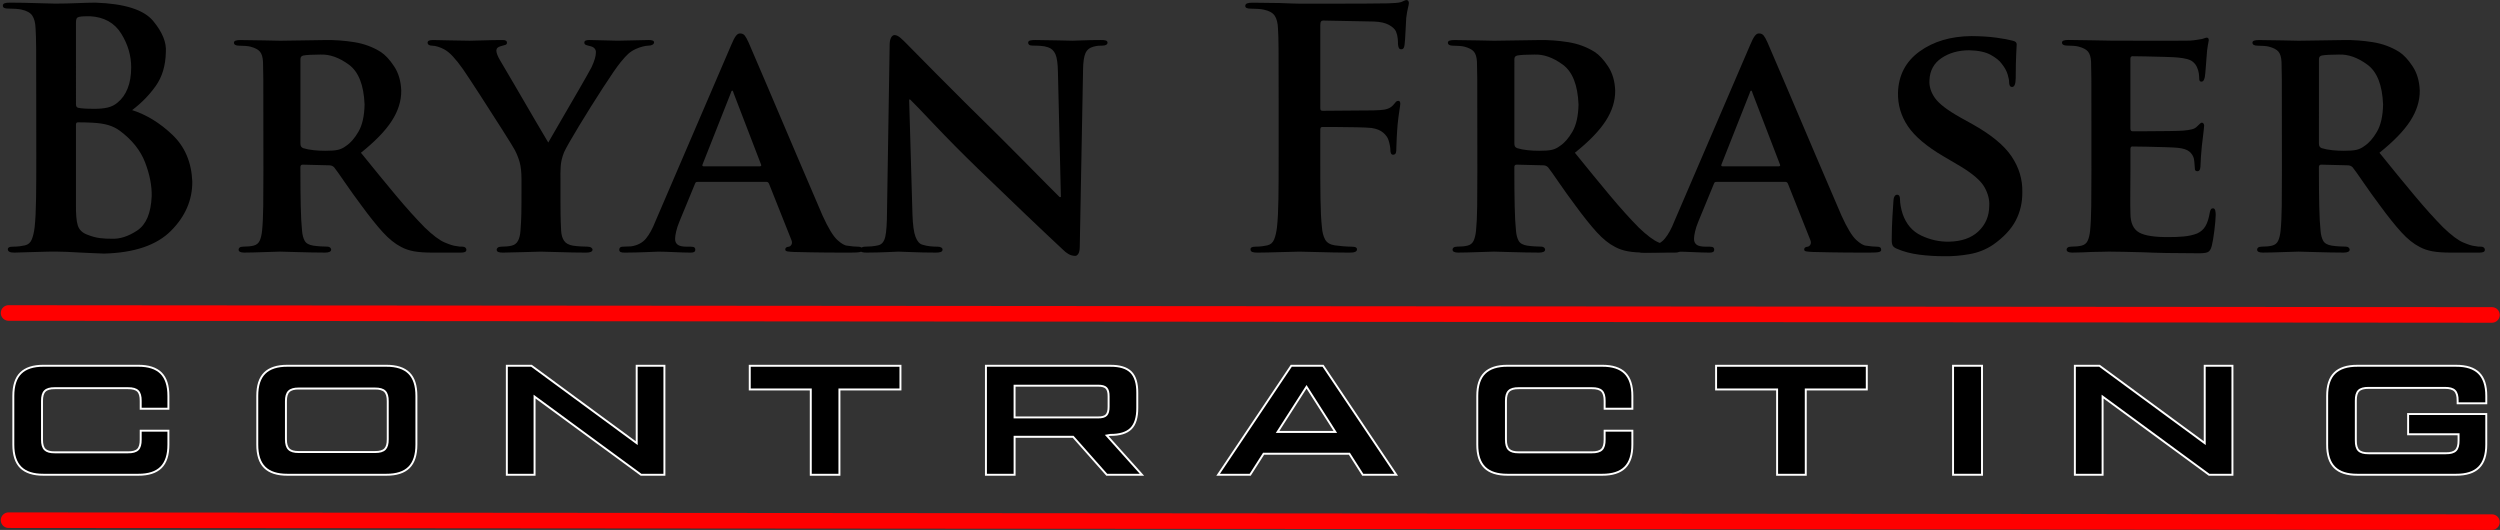
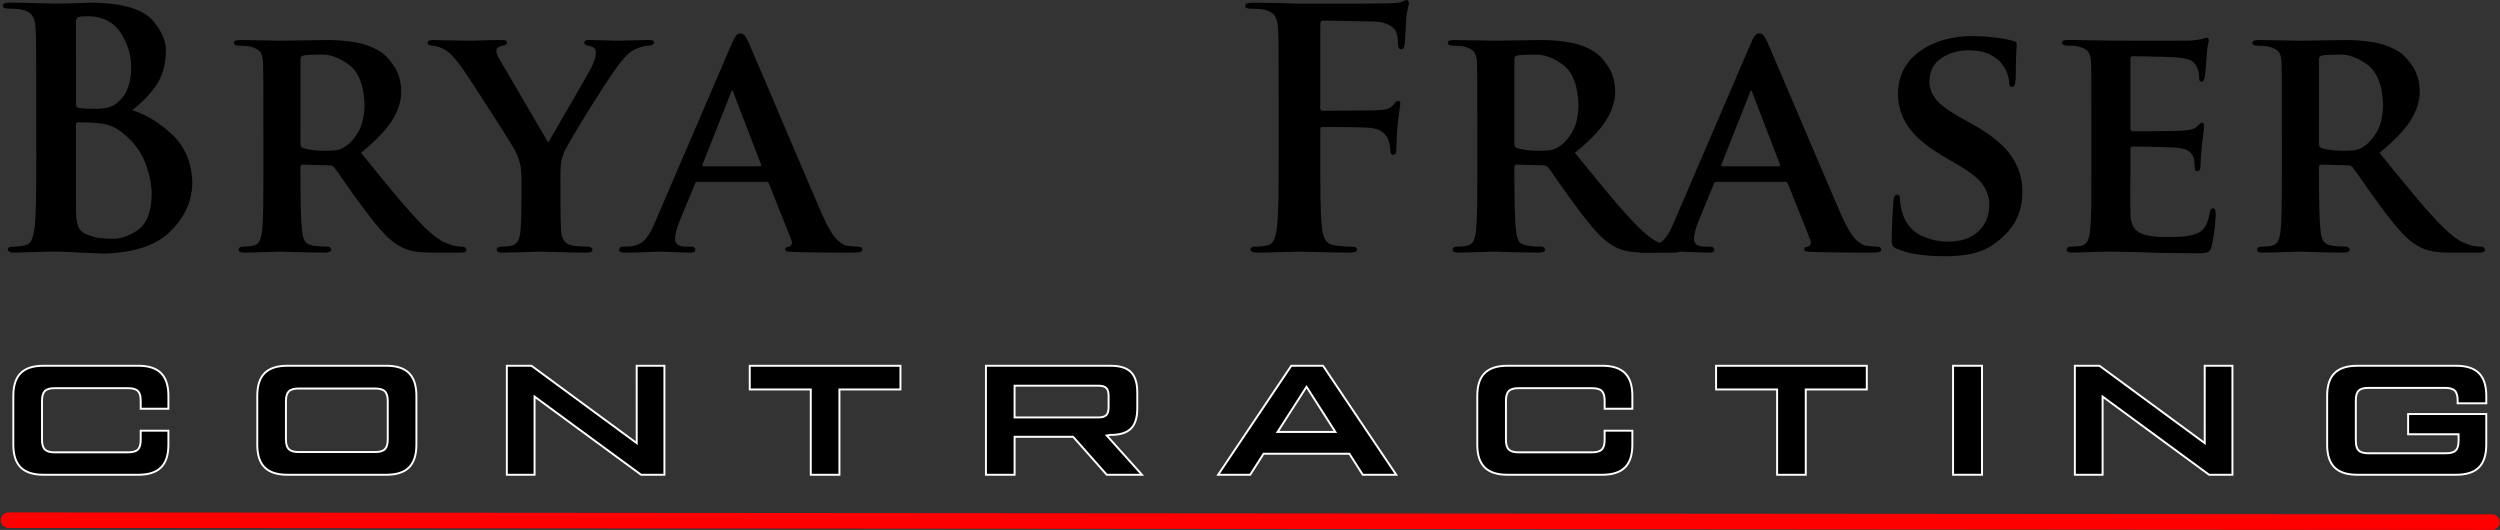
<svg xmlns="http://www.w3.org/2000/svg" xmlns:ns1="http://www.inkscape.org/namespaces/inkscape" xmlns:ns2="http://sodipodi.sourceforge.net/DTD/sodipodi-0.dtd" width="117.946" height="25" id="svg3088" version="1.1" ns1:version="0.48.2 r9819" ns2:docname="C:\Users\Chris\Desktop\BFC Logo.svg">
  <rect width="100%" height="100%" fill="#333333" stroke="none" />
  <defs id="defs3090" />
  <ns2:namedview id="base" pagecolor="#ffffff" bordercolor="#666666" borderopacity="1.0" ns1:pageopacity="0.0" ns1:pageshadow="2" ns1:zoom="2.8" ns1:cx="41.182369" ns1:cy="9.9754595" ns1:document-units="px" ns1:current-layer="layer1" showgrid="false" ns1:window-width="1920" ns1:window-height="1017" ns1:window-x="-8" ns1:window-y="-8" ns1:window-maximized="1" fit-margin-top="0" fit-margin-left="0" fit-margin-right="0" fit-margin-bottom="0" />
  <g ns1:label="Layer 1" ns1:groupmode="layer" id="layer1" transform="translate(-311.019,-550.347)">
-     <path style="fill:#ff0000;stroke:#ff0000;stroke-width:0.735;stroke-linecap:round;stroke-linejoin:miter;stroke-miterlimit:4;stroke-opacity:1;stroke-dasharray:none" d="m 311.423,565.113 117.162,0.092" id="path3081" ns1:connector-curvature="0" />
    <path ns1:connector-curvature="0" id="path3851" d="m 311.423,574.888 117.162,0.092" style="fill:#ff0000;stroke:#ff0000;stroke-width:0.735;stroke-linecap:round;stroke-linejoin:miter;stroke-miterlimit:4;stroke-opacity:1;stroke-dasharray:none" />
    <g style="font-size:15.597px;font-style:normal;font-variant:normal;font-weight:bold;font-stretch:normal;line-height:125%;letter-spacing:0px;word-spacing:0px;fill:#000000;fill-opacity:1;stroke:none;font-family:Trajan Pro;-inkscape-font-specification:Sans Bold" id="text3002">
      <path d="m 312.731,557.741 c 0.002,0.725 -0.002,1.376 -0.01,1.954 -0.008,0.577 -0.031,1.033 -0.068,1.369 -0.027,0.23 -0.071,0.421 -0.133,0.575 -0.062,0.154 -0.168,0.248 -0.32,0.283 -0.07,0.016 -0.152,0.03 -0.246,0.043 -0.094,0.012 -0.199,0.019 -0.316,0.019 -0.092,3.3e-4 -0.157,0.011 -0.195,0.033 -0.038,0.022 -0.056,0.052 -0.055,0.092 0.003,0.107 0.107,0.159 0.312,0.156 0.159,-0.001 0.332,-0.006 0.521,-0.016 0.188,-0.009 0.373,-0.014 0.556,-0.016 0.19,-0.007 0.364,-0.012 0.521,-0.014 0.157,-0.002 0.28,-0.002 0.368,-0.002 0.122,0 0.288,0.004 0.497,0.012 0.21,0.008 0.434,0.019 0.673,0.035 0.232,0.009 0.447,0.018 0.645,0.029 0.199,0.011 0.347,0.017 0.446,0.018 1.429,-0.037 2.482,-0.395 3.158,-1.074 0.677,-0.679 1.012,-1.454 1.006,-2.326 -0.038,-0.911 -0.352,-1.646 -0.94,-2.205 -0.588,-0.559 -1.221,-0.947 -1.899,-1.164 0.442,-0.334 0.814,-0.715 1.117,-1.143 0.303,-0.428 0.461,-0.957 0.474,-1.587 0.038,-0.459 -0.163,-0.952 -0.602,-1.48 -0.44,-0.527 -1.346,-0.814 -2.72,-0.86 -0.264,0.002 -0.551,0.01 -0.864,0.023 -0.312,0.014 -0.659,0.021 -1.039,0.023 -0.173,-0.002 -0.462,-0.01 -0.868,-0.023 -0.405,-0.014 -0.823,-0.021 -1.254,-0.023 -0.117,-9.4e-4 -0.203,0.009 -0.259,0.029 -0.056,0.021 -0.084,0.058 -0.084,0.111 3.3e-4,0.054 0.023,0.091 0.068,0.111 0.045,0.021 0.111,0.03 0.197,0.029 0.113,10e-6 0.226,0.004 0.339,0.012 0.113,0.008 0.203,0.019 0.269,0.035 0.251,0.052 0.423,0.147 0.517,0.287 0.093,0.139 0.145,0.34 0.154,0.602 0.015,0.208 0.024,0.525 0.027,0.951 0.003,0.426 0.005,1.211 0.004,2.355 z m 1.872,-6.332 c -9.8e-4,-0.084 0.009,-0.146 0.029,-0.185 0.021,-0.039 0.058,-0.066 0.111,-0.08 0.076,-0.015 0.154,-0.024 0.234,-0.027 0.08,-0.003 0.174,-0.005 0.281,-0.004 0.668,0.035 1.161,0.308 1.478,0.817 0.317,0.509 0.474,1.043 0.472,1.601 -0.001,0.383 -0.057,0.713 -0.168,0.99 -0.11,0.278 -0.268,0.498 -0.472,0.663 -0.131,0.115 -0.287,0.193 -0.468,0.236 -0.181,0.043 -0.4,0.063 -0.655,0.06 -0.179,10e-6 -0.328,-0.004 -0.448,-0.012 -0.12,-0.008 -0.215,-0.019 -0.285,-0.035 -0.032,-0.006 -0.058,-0.021 -0.078,-0.045 -0.02,-0.024 -0.031,-0.066 -0.031,-0.127 z m 3.572,8.204 c -0.035,0.793 -0.262,1.328 -0.68,1.607 -0.419,0.278 -0.821,0.408 -1.207,0.39 -0.178,0.003 -0.36,-0.007 -0.546,-0.029 -0.186,-0.022 -0.383,-0.075 -0.593,-0.158 -0.241,-0.087 -0.394,-0.233 -0.46,-0.439 -0.066,-0.206 -0.094,-0.559 -0.086,-1.059 l 0,-3.697 c 0,-0.075 0.031,-0.112 0.094,-0.109 0.113,-3.2e-4 0.219,3.3e-4 0.318,0.002 0.099,0.002 0.217,0.006 0.353,0.014 0.3,0.015 0.55,0.052 0.753,0.111 0.202,0.059 0.383,0.147 0.542,0.263 0.582,0.431 0.982,0.93 1.201,1.499 0.219,0.569 0.323,1.104 0.312,1.605 z" style="fill:#000000;-inkscape-font-specification:Trajan Pro Bold" id="path3015" />
      <path d="m 323.446,558.411 c 0.001,0.615 -0.001,1.167 -0.008,1.657 -0.007,0.49 -0.025,0.879 -0.055,1.166 -0.02,0.196 -0.058,0.354 -0.115,0.474 -0.057,0.12 -0.154,0.196 -0.29,0.228 -0.122,0.031 -0.283,0.047 -0.484,0.047 -0.084,0.002 -0.142,0.018 -0.174,0.047 -0.032,0.029 -0.046,0.06 -0.045,0.094 0.003,0.094 0.091,0.14 0.265,0.14 0.292,-0.002 0.608,-0.01 0.948,-0.023 0.339,-0.014 0.585,-0.021 0.737,-0.023 0.128,0.002 0.41,0.01 0.846,0.023 0.436,0.014 0.866,0.021 1.291,0.023 0.087,0 0.155,-0.012 0.205,-0.035 0.05,-0.023 0.075,-0.059 0.076,-0.105 -3.3e-4,-0.033 -0.015,-0.064 -0.045,-0.094 -0.03,-0.029 -0.072,-0.045 -0.127,-0.047 -0.09,0 -0.198,-0.004 -0.324,-0.012 -0.125,-0.008 -0.241,-0.019 -0.347,-0.035 -0.203,-0.032 -0.339,-0.108 -0.406,-0.228 -0.067,-0.12 -0.109,-0.278 -0.125,-0.474 -0.03,-0.286 -0.051,-0.673 -0.062,-1.16 -0.011,-0.487 -0.016,-1.041 -0.016,-1.663 l 0,-0.187 c 6.4e-4,-0.039 0.011,-0.067 0.031,-0.084 0.02,-0.017 0.046,-0.026 0.078,-0.025 l 1.232,0.031 c 0.046,-9.7e-4 0.09,0.005 0.131,0.018 0.041,0.013 0.08,0.038 0.119,0.076 0.095,0.119 0.264,0.356 0.507,0.712 0.243,0.355 0.506,0.721 0.788,1.098 0.375,0.513 0.709,0.93 1,1.25 0.291,0.32 0.582,0.553 0.872,0.7 0.172,0.093 0.37,0.161 0.597,0.203 0.226,0.042 0.526,0.063 0.901,0.062 l 1.31,0 c 0.086,9.8e-4 0.152,-0.009 0.197,-0.029 0.045,-0.021 0.068,-0.058 0.068,-0.111 -3.3e-4,-0.033 -0.015,-0.064 -0.045,-0.094 -0.03,-0.029 -0.072,-0.045 -0.127,-0.047 -0.053,6.5e-4 -0.103,-6.5e-4 -0.152,-0.004 -0.049,-0.003 -0.107,-0.012 -0.175,-0.027 -0.109,-0.009 -0.285,-0.065 -0.528,-0.168 -0.243,-0.103 -0.556,-0.338 -0.938,-0.706 -0.411,-0.415 -0.864,-0.919 -1.359,-1.511 -0.495,-0.592 -1.045,-1.264 -1.651,-2.014 0.666,-0.532 1.151,-1.032 1.454,-1.501 0.303,-0.469 0.453,-0.946 0.448,-1.431 -0.016,-0.448 -0.128,-0.831 -0.337,-1.146 -0.209,-0.316 -0.419,-0.542 -0.63,-0.678 -0.375,-0.235 -0.791,-0.389 -1.25,-0.462 -0.459,-0.073 -0.91,-0.106 -1.355,-0.099 -0.244,0.001 -0.594,0.006 -1.051,0.016 -0.457,0.009 -0.819,0.014 -1.086,0.016 -0.156,-0.001 -0.413,-0.006 -0.772,-0.016 -0.359,-0.009 -0.725,-0.014 -1.1,-0.016 -0.102,-6.3e-4 -0.179,0.008 -0.232,0.027 -0.053,0.019 -0.08,0.051 -0.08,0.098 9.8e-4,0.047 0.022,0.082 0.064,0.105 0.042,0.023 0.099,0.035 0.17,0.035 0.105,1e-5 0.207,0.004 0.308,0.012 0.101,0.008 0.18,0.019 0.238,0.035 0.214,0.056 0.363,0.135 0.448,0.236 0.085,0.101 0.133,0.262 0.144,0.482 0.007,0.175 0.012,0.445 0.014,0.807 0.002,0.363 0.002,1.029 0.002,2 z m 1.747,-5.256 c -6.6e-4,-0.054 0.008,-0.095 0.027,-0.123 0.019,-0.028 0.051,-0.05 0.098,-0.064 0.074,-0.016 0.184,-0.027 0.329,-0.035 0.146,-0.008 0.306,-0.012 0.482,-0.012 0.442,-0.019 0.892,0.14 1.349,0.476 0.458,0.336 0.704,0.962 0.741,1.879 -0.011,0.541 -0.106,0.968 -0.287,1.281 -0.18,0.313 -0.381,0.541 -0.602,0.684 -0.109,0.084 -0.231,0.142 -0.367,0.174 -0.136,0.032 -0.336,0.046 -0.601,0.045 -0.175,6.6e-4 -0.355,-0.008 -0.54,-0.027 -0.185,-0.019 -0.353,-0.051 -0.505,-0.098 -0.046,-0.021 -0.079,-0.049 -0.098,-0.082 -0.019,-0.033 -0.028,-0.084 -0.027,-0.152 z" style="fill:#000000;-inkscape-font-specification:Trajan Pro Bold" id="path3017" />
      <path d="m 335.621,559.909 c 9.7e-4,0.116 -9.8e-4,0.294 -0.006,0.534 -0.005,0.24 -0.018,0.504 -0.041,0.792 -0.014,0.196 -0.053,0.354 -0.117,0.474 -0.064,0.12 -0.166,0.196 -0.304,0.228 -0.063,0.016 -0.136,0.027 -0.218,0.035 -0.083,0.008 -0.171,0.012 -0.265,0.012 -0.077,0.002 -0.133,0.018 -0.168,0.047 -0.034,0.029 -0.051,0.06 -0.051,0.094 6.5e-4,0.054 0.027,0.091 0.078,0.111 0.051,0.021 0.124,0.03 0.218,0.029 0.278,-0.002 0.596,-0.01 0.953,-0.023 0.358,-0.014 0.633,-0.021 0.825,-0.023 0.2,0.002 0.498,0.01 0.895,0.023 0.397,0.014 0.816,0.021 1.258,0.023 0.094,0 0.167,-0.012 0.218,-0.035 0.051,-0.023 0.077,-0.059 0.078,-0.105 -10e-6,-0.033 -0.019,-0.064 -0.059,-0.094 -0.039,-0.029 -0.098,-0.045 -0.175,-0.047 -0.098,0 -0.21,-0.004 -0.337,-0.012 -0.127,-0.008 -0.243,-0.019 -0.349,-0.035 -0.199,-0.032 -0.339,-0.108 -0.421,-0.228 -0.082,-0.12 -0.129,-0.278 -0.14,-0.474 -0.015,-0.287 -0.024,-0.551 -0.027,-0.792 -0.003,-0.24 -0.005,-0.419 -0.004,-0.534 l 0,-1.061 c -0.006,-0.216 -0.002,-0.431 0.01,-0.645 0.012,-0.214 0.066,-0.441 0.162,-0.68 0.103,-0.219 0.337,-0.63 0.702,-1.232 0.365,-0.602 0.741,-1.202 1.128,-1.8 0.387,-0.598 0.666,-1.002 0.837,-1.211 0.141,-0.174 0.261,-0.305 0.359,-0.394 0.098,-0.088 0.218,-0.165 0.359,-0.23 0.105,-0.047 0.211,-0.085 0.32,-0.113 0.109,-0.028 0.2,-0.042 0.273,-0.043 0.079,-6.4e-4 0.143,-0.015 0.191,-0.043 0.048,-0.028 0.073,-0.066 0.074,-0.113 -6.6e-4,-0.039 -0.023,-0.067 -0.066,-0.084 -0.044,-0.017 -0.105,-0.026 -0.183,-0.025 -0.159,0.001 -0.399,0.006 -0.721,0.016 -0.322,0.009 -0.571,0.014 -0.745,0.016 -0.205,-0.001 -0.423,-0.006 -0.653,-0.016 -0.23,-0.009 -0.46,-0.014 -0.688,-0.016 -0.078,-6.3e-4 -0.136,0.008 -0.175,0.027 -0.039,0.019 -0.059,0.051 -0.059,0.098 0.003,0.052 0.029,0.088 0.078,0.107 0.049,0.019 0.107,0.035 0.172,0.049 0.115,0.025 0.193,0.065 0.236,0.119 0.043,0.054 0.063,0.113 0.06,0.177 0.003,0.172 -0.065,0.406 -0.203,0.702 -0.086,0.166 -0.28,0.51 -0.582,1.033 -0.302,0.523 -0.602,1.04 -0.901,1.553 -0.298,0.512 -0.485,0.836 -0.561,0.971 -0.097,-0.158 -0.31,-0.519 -0.639,-1.083 -0.329,-0.564 -0.658,-1.129 -0.989,-1.697 -0.331,-0.567 -0.547,-0.935 -0.649,-1.104 -0.112,-0.19 -0.169,-0.341 -0.172,-0.452 9.7e-4,-0.054 0.018,-0.098 0.053,-0.131 0.034,-0.033 0.079,-0.057 0.135,-0.072 0.109,-0.028 0.188,-0.05 0.238,-0.068 0.05,-0.018 0.075,-0.052 0.074,-0.103 -6.5e-4,-0.046 -0.019,-0.079 -0.055,-0.098 -0.036,-0.019 -0.085,-0.028 -0.148,-0.027 -0.319,0.001 -0.62,0.006 -0.903,0.016 -0.282,0.009 -0.501,0.014 -0.657,0.016 -0.255,-0.001 -0.568,-0.006 -0.94,-0.016 -0.372,-0.009 -0.63,-0.014 -0.776,-0.016 -0.086,-6.3e-4 -0.152,0.008 -0.197,0.027 -0.045,0.019 -0.068,0.051 -0.068,0.098 0.002,0.047 0.022,0.082 0.06,0.105 0.039,0.023 0.086,0.035 0.142,0.035 0.088,0.001 0.185,0.018 0.289,0.051 0.104,0.033 0.2,0.073 0.289,0.121 0.132,0.07 0.27,0.183 0.415,0.339 0.145,0.156 0.303,0.355 0.474,0.597 0.181,0.264 0.457,0.684 0.829,1.258 0.372,0.574 0.722,1.12 1.051,1.639 0.329,0.519 0.518,0.827 0.569,0.925 0.095,0.184 0.17,0.374 0.226,0.571 0.056,0.197 0.085,0.47 0.086,0.817 z" style="fill:#000000;-inkscape-font-specification:Trajan Pro Bold" id="path3019" />
      <path d="m 347.161,558.926 c 0.031,-9.7e-4 0.059,0.005 0.082,0.018 0.023,0.013 0.043,0.038 0.059,0.076 l 1.061,2.667 c 0.028,0.08 0.027,0.147 -0.004,0.201 -0.031,0.054 -0.071,0.086 -0.121,0.096 -0.069,0.008 -0.115,0.023 -0.138,0.047 -0.024,0.023 -0.035,0.055 -0.033,0.094 0.001,0.044 0.038,0.072 0.109,0.084 0.071,0.011 0.17,0.02 0.296,0.025 0.585,0.015 1.108,0.024 1.569,0.027 0.462,0.003 0.817,0.005 1.066,0.004 0.25,9.8e-4 0.413,-0.009 0.489,-0.029 0.076,-0.021 0.111,-0.058 0.103,-0.111 -10e-6,-0.094 -0.062,-0.14 -0.187,-0.14 -0.077,0 -0.157,-0.004 -0.24,-0.012 -0.083,-0.008 -0.174,-0.019 -0.275,-0.035 -0.125,-0.005 -0.285,-0.097 -0.48,-0.277 -0.195,-0.18 -0.425,-0.561 -0.69,-1.143 -0.312,-0.721 -0.719,-1.671 -1.221,-2.85 -0.502,-1.179 -0.974,-2.288 -1.415,-3.325 -0.441,-1.037 -0.727,-1.703 -0.857,-1.998 -0.066,-0.147 -0.125,-0.254 -0.179,-0.322 -0.054,-0.067 -0.129,-0.1 -0.226,-0.099 -0.069,-0.001 -0.134,0.04 -0.197,0.125 -0.063,0.085 -0.132,0.22 -0.209,0.406 l -3.587,8.345 c -0.131,0.336 -0.278,0.603 -0.441,0.801 -0.162,0.198 -0.395,0.321 -0.698,0.368 -0.064,6.5e-4 -0.131,0.003 -0.203,0.008 -0.071,0.005 -0.139,0.007 -0.203,0.008 -0.054,9.8e-4 -0.094,0.015 -0.119,0.041 -0.025,0.026 -0.037,0.059 -0.037,0.099 -3.3e-4,0.054 0.02,0.091 0.06,0.111 0.041,0.021 0.104,0.03 0.189,0.029 0.371,-0.002 0.709,-0.01 1.012,-0.023 0.303,-0.014 0.496,-0.021 0.579,-0.023 0.226,0.002 0.479,0.01 0.758,0.023 0.279,0.014 0.536,0.021 0.77,0.023 0.07,9.8e-4 0.124,-0.009 0.162,-0.029 0.037,-0.021 0.056,-0.058 0.057,-0.111 0.002,-0.04 -0.01,-0.073 -0.037,-0.099 -0.027,-0.026 -0.082,-0.04 -0.166,-0.041 l -0.203,0 c -0.207,-9.7e-4 -0.351,-0.034 -0.431,-0.099 -0.08,-0.065 -0.119,-0.157 -0.115,-0.275 -3.3e-4,-0.082 0.016,-0.195 0.049,-0.341 0.033,-0.146 0.084,-0.303 0.154,-0.47 l 0.733,-1.778 c 0.014,-0.038 0.029,-0.063 0.045,-0.076 0.016,-0.013 0.043,-0.018 0.08,-0.018 z m -2.948,-0.733 c -0.024,1e-5 -0.042,-0.008 -0.053,-0.023 -0.011,-0.016 -0.009,-0.039 0.006,-0.07 l 1.326,-3.353 c 0.007,-0.026 0.016,-0.052 0.027,-0.08 0.011,-0.028 0.028,-0.043 0.051,-0.045 0.015,0.002 0.028,0.017 0.037,0.045 0.009,0.028 0.018,0.054 0.025,0.08 l 1.295,3.369 c 0.018,0.049 -0.003,0.075 -0.062,0.078 z" style="fill:#000000;-inkscape-font-specification:Trajan Pro Bold" id="path3021" />
-       <path d="m 353.911,555.042 0.047,0 c 0.156,0.149 0.538,0.545 1.144,1.187 0.607,0.642 1.296,1.338 2.069,2.088 0.741,0.717 1.481,1.428 2.221,2.133 0.739,0.705 1.335,1.268 1.788,1.688 0.07,0.073 0.152,0.137 0.246,0.193 0.094,0.056 0.199,0.085 0.316,0.088 0.057,9.8e-4 0.107,-0.032 0.15,-0.099 0.043,-0.067 0.066,-0.174 0.068,-0.322 l 0.156,-8.36 c 0.004,-0.366 0.043,-0.628 0.115,-0.786 0.072,-0.158 0.2,-0.26 0.384,-0.306 0.084,-0.022 0.158,-0.036 0.222,-0.041 0.064,-0.005 0.131,-0.007 0.199,-0.006 0.078,-9.7e-4 0.136,-0.015 0.175,-0.041 0.039,-0.026 0.059,-0.059 0.059,-0.099 -0.001,-0.053 -0.03,-0.087 -0.086,-0.103 -0.056,-0.016 -0.131,-0.023 -0.226,-0.021 -0.34,0.001 -0.627,0.006 -0.864,0.016 -0.236,0.009 -0.395,0.014 -0.478,0.016 -0.158,-0.001 -0.396,-0.006 -0.716,-0.016 -0.319,-0.009 -0.663,-0.014 -1.031,-0.016 -0.103,-0.002 -0.186,0.006 -0.248,0.021 -0.062,0.016 -0.094,0.05 -0.096,0.103 -0.002,0.04 0.013,0.073 0.045,0.099 0.032,0.026 0.089,0.04 0.174,0.041 0.099,-0.002 0.217,0.002 0.353,0.01 0.136,0.008 0.258,0.031 0.365,0.068 0.162,0.053 0.279,0.162 0.351,0.328 0.072,0.166 0.111,0.446 0.117,0.842 l 0.14,5.896 -0.062,0 c -0.083,-0.079 -0.3,-0.296 -0.65,-0.651 -0.351,-0.355 -0.742,-0.751 -1.174,-1.188 -0.432,-0.437 -0.812,-0.817 -1.139,-1.14 -1.039,-1.018 -1.971,-1.945 -2.798,-2.78 -0.826,-0.835 -1.303,-1.317 -1.429,-1.447 -0.116,-0.121 -0.223,-0.223 -0.32,-0.306 -0.097,-0.084 -0.188,-0.127 -0.273,-0.131 -0.071,0.002 -0.128,0.044 -0.17,0.127 -0.042,0.082 -0.063,0.191 -0.064,0.326 l -0.125,7.861 c -0.002,0.566 -0.029,0.966 -0.082,1.201 -0.053,0.235 -0.166,0.37 -0.339,0.406 -0.096,0.023 -0.2,0.039 -0.312,0.049 -0.112,0.009 -0.216,0.014 -0.312,0.014 -0.064,9.8e-4 -0.116,0.015 -0.156,0.041 -0.04,0.026 -0.061,0.059 -0.062,0.099 0.001,0.06 0.03,0.099 0.086,0.117 0.056,0.018 0.131,0.025 0.226,0.023 0.361,-0.002 0.68,-0.01 0.957,-0.023 0.277,-0.014 0.452,-0.021 0.524,-0.023 0.128,0.002 0.344,0.01 0.649,0.023 0.305,0.014 0.681,0.021 1.129,0.023 0.095,9.8e-4 0.17,-0.009 0.226,-0.029 0.056,-0.021 0.085,-0.058 0.086,-0.111 -10e-6,-0.04 -0.019,-0.073 -0.059,-0.099 -0.039,-0.026 -0.098,-0.04 -0.175,-0.041 -0.111,9.8e-4 -0.228,-0.005 -0.353,-0.018 -0.124,-0.013 -0.246,-0.038 -0.365,-0.076 -0.134,-0.036 -0.241,-0.159 -0.322,-0.367 -0.081,-0.208 -0.13,-0.564 -0.146,-1.068 z" style="fill:#000000;-inkscape-font-specification:Trajan Pro Bold" id="path3023" />
      <path d="m 373.308,556.477 c -3.3e-4,-0.054 0.008,-0.091 0.025,-0.111 0.017,-0.021 0.045,-0.03 0.084,-0.029 0.105,-2.8e-4 0.315,2.9e-4 0.63,0.002 0.315,0.001 0.637,0.005 0.966,0.012 0.329,0.007 0.567,0.018 0.713,0.033 0.24,0.037 0.423,0.111 0.55,0.222 0.127,0.111 0.209,0.224 0.246,0.339 0.031,0.095 0.055,0.186 0.07,0.271 0.016,0.086 0.023,0.156 0.023,0.213 -6.6e-4,0.057 0.008,0.107 0.027,0.15 0.019,0.043 0.051,0.066 0.098,0.068 0.075,-0.004 0.12,-0.035 0.136,-0.096 0.016,-0.06 0.023,-0.127 0.019,-0.201 6.4e-4,-0.076 0.007,-0.24 0.019,-0.493 0.012,-0.253 0.027,-0.468 0.043,-0.645 0.026,-0.246 0.052,-0.456 0.08,-0.63 0.028,-0.174 0.043,-0.286 0.045,-0.337 -1e-5,-0.094 -0.031,-0.14 -0.094,-0.14 -0.044,6.5e-4 -0.08,0.015 -0.107,0.043 -0.027,0.028 -0.059,0.066 -0.096,0.113 -0.078,0.099 -0.172,0.17 -0.283,0.211 -0.111,0.041 -0.24,0.064 -0.388,0.07 -0.108,0.007 -0.219,0.012 -0.333,0.014 -0.114,0.002 -0.237,0.002 -0.368,0.002 l -1.996,0.016 c -0.045,10e-6 -0.075,-0.012 -0.09,-0.035 -0.014,-0.023 -0.021,-0.059 -0.019,-0.105 l 0,-3.899 c -10e-6,-0.084 0.012,-0.142 0.035,-0.174 0.023,-0.032 0.059,-0.046 0.105,-0.045 l 2.402,0.047 c 0.295,0.013 0.527,0.065 0.696,0.158 0.169,0.093 0.28,0.196 0.333,0.31 0.045,0.112 0.072,0.223 0.082,0.331 0.01,0.109 0.014,0.196 0.012,0.261 0.006,0.086 0.021,0.149 0.043,0.189 0.022,0.041 0.06,0.061 0.113,0.06 0.053,-0.001 0.091,-0.022 0.113,-0.062 0.022,-0.04 0.036,-0.092 0.043,-0.156 0.016,-0.125 0.031,-0.339 0.045,-0.643 0.014,-0.304 0.025,-0.511 0.033,-0.62 0.026,-0.2 0.052,-0.354 0.08,-0.462 0.028,-0.108 0.043,-0.188 0.045,-0.24 -6.6e-4,-0.04 -0.011,-0.073 -0.031,-0.099 -0.02,-0.026 -0.046,-0.04 -0.078,-0.041 -0.039,0.002 -0.078,0.014 -0.119,0.035 -0.041,0.021 -0.084,0.041 -0.131,0.059 -0.076,0.022 -0.165,0.036 -0.267,0.043 -0.102,0.007 -0.226,0.013 -0.372,0.019 -0.153,0.005 -0.518,0.009 -1.095,0.011 -0.577,0.002 -1.168,0.004 -1.771,0.004 -0.603,4.9e-4 -1.02,6.9e-4 -1.251,5.8e-4 -0.111,-3.1e-4 -0.252,-0.004 -0.421,-0.01 -0.17,-0.006 -0.357,-0.013 -0.561,-0.021 -0.205,-6.3e-4 -0.415,-0.003 -0.632,-0.008 -0.216,-0.005 -0.427,-0.007 -0.632,-0.008 -0.117,-0.001 -0.206,0.009 -0.267,0.031 -0.061,0.022 -0.091,0.064 -0.092,0.125 0.001,0.046 0.026,0.079 0.074,0.098 0.048,0.019 0.112,0.028 0.191,0.027 0.113,10e-6 0.226,0.004 0.339,0.012 0.113,0.008 0.203,0.019 0.269,0.035 0.251,0.052 0.423,0.147 0.517,0.287 0.093,0.139 0.145,0.34 0.154,0.602 0.015,0.208 0.024,0.525 0.027,0.951 0.003,0.426 0.005,1.211 0.004,2.355 l 0,2.745 c 0.002,0.753 -0.002,1.412 -0.01,1.977 -0.008,0.565 -0.031,1.014 -0.068,1.345 -0.027,0.23 -0.071,0.421 -0.133,0.575 -0.062,0.154 -0.168,0.248 -0.32,0.283 -0.07,0.016 -0.152,0.03 -0.246,0.043 -0.094,0.012 -0.199,0.019 -0.316,0.019 -0.085,3.3e-4 -0.145,0.011 -0.181,0.033 -0.036,0.022 -0.054,0.052 -0.053,0.092 0,0.061 0.027,0.103 0.082,0.125 0.055,0.022 0.136,0.033 0.246,0.031 0.317,-0.002 0.67,-0.01 1.061,-0.023 0.391,-0.014 0.697,-0.021 0.92,-0.023 0.215,0.002 0.538,0.01 0.969,0.023 0.431,0.014 0.898,0.021 1.402,0.023 0.231,0.003 0.346,-0.049 0.343,-0.156 0.002,-0.039 -0.017,-0.07 -0.057,-0.092 -0.039,-0.022 -0.109,-0.033 -0.209,-0.033 -0.114,-6.5e-4 -0.244,-0.007 -0.39,-0.019 -0.146,-0.012 -0.276,-0.027 -0.39,-0.043 -0.227,-0.035 -0.381,-0.129 -0.462,-0.283 -0.081,-0.154 -0.13,-0.345 -0.146,-0.575 -0.037,-0.331 -0.06,-0.78 -0.068,-1.345 -0.008,-0.565 -0.011,-1.224 -0.01,-1.977 z" style="fill:#000000;-inkscape-font-specification:Trajan Pro Bold" id="path3025" />
      <path d="m 380.718,558.411 c 0.001,0.615 -0.001,1.167 -0.008,1.657 -0.006,0.49 -0.025,0.879 -0.055,1.166 -0.02,0.196 -0.058,0.354 -0.115,0.474 -0.057,0.12 -0.154,0.196 -0.29,0.228 -0.122,0.031 -0.283,0.047 -0.484,0.047 -0.084,0.002 -0.142,0.018 -0.174,0.047 -0.032,0.029 -0.046,0.06 -0.045,0.094 0.003,0.094 0.091,0.14 0.265,0.14 0.292,-0.002 0.608,-0.01 0.948,-0.023 0.339,-0.014 0.585,-0.021 0.737,-0.023 0.128,0.002 0.41,0.01 0.846,0.023 0.436,0.014 0.866,0.021 1.291,0.023 0.087,0 0.155,-0.012 0.205,-0.035 0.05,-0.023 0.075,-0.059 0.076,-0.105 -3.3e-4,-0.033 -0.015,-0.064 -0.045,-0.094 -0.03,-0.029 -0.072,-0.045 -0.127,-0.047 -0.09,0 -0.198,-0.004 -0.324,-0.012 -0.125,-0.008 -0.241,-0.019 -0.347,-0.035 -0.203,-0.032 -0.339,-0.108 -0.406,-0.228 -0.067,-0.12 -0.109,-0.278 -0.125,-0.474 -0.031,-0.286 -0.051,-0.673 -0.062,-1.16 -0.011,-0.487 -0.016,-1.041 -0.016,-1.663 l 0,-0.187 c 6.5e-4,-0.039 0.011,-0.067 0.031,-0.084 0.02,-0.017 0.046,-0.026 0.078,-0.025 l 1.232,0.031 c 0.046,-9.7e-4 0.09,0.005 0.131,0.018 0.041,0.013 0.08,0.038 0.119,0.076 0.095,0.119 0.264,0.356 0.507,0.712 0.243,0.355 0.506,0.721 0.788,1.098 0.375,0.513 0.709,0.93 1,1.25 0.291,0.32 0.582,0.553 0.872,0.7 0.172,0.093 0.37,0.161 0.597,0.203 0.226,0.042 0.526,0.063 0.901,0.062 l 1.31,0 c 0.086,9.8e-4 0.152,-0.009 0.197,-0.029 0.045,-0.021 0.068,-0.058 0.068,-0.111 -3.3e-4,-0.033 -0.015,-0.064 -0.045,-0.094 -0.03,-0.029 -0.072,-0.045 -0.127,-0.047 -0.053,6.5e-4 -0.103,-6.5e-4 -0.152,-0.004 -0.049,-0.003 -0.107,-0.012 -0.175,-0.027 -0.109,-0.009 -0.285,-0.065 -0.528,-0.168 -0.243,-0.103 -0.556,-0.338 -0.938,-0.706 -0.411,-0.415 -0.864,-0.919 -1.359,-1.511 -0.495,-0.592 -1.045,-1.264 -1.651,-2.014 0.666,-0.532 1.151,-1.032 1.454,-1.501 0.303,-0.469 0.453,-0.946 0.448,-1.431 -0.016,-0.448 -0.128,-0.831 -0.337,-1.146 -0.209,-0.316 -0.419,-0.542 -0.63,-0.678 -0.375,-0.235 -0.791,-0.389 -1.25,-0.462 -0.459,-0.073 -0.91,-0.106 -1.355,-0.099 -0.244,0.001 -0.594,0.006 -1.051,0.016 -0.457,0.009 -0.819,0.014 -1.086,0.016 -0.156,-0.001 -0.413,-0.006 -0.772,-0.016 -0.359,-0.009 -0.725,-0.014 -1.1,-0.016 -0.102,-6.3e-4 -0.179,0.008 -0.232,0.027 -0.053,0.019 -0.08,0.051 -0.08,0.098 9.8e-4,0.047 0.022,0.082 0.064,0.105 0.042,0.023 0.099,0.035 0.17,0.035 0.105,1e-5 0.207,0.004 0.308,0.012 0.101,0.008 0.18,0.019 0.238,0.035 0.214,0.056 0.363,0.135 0.448,0.236 0.085,0.101 0.133,0.262 0.144,0.482 0.007,0.175 0.012,0.445 0.014,0.807 0.002,0.363 0.002,1.029 0.002,2 z m 1.747,-5.256 c -6.5e-4,-0.054 0.008,-0.095 0.027,-0.123 0.019,-0.028 0.051,-0.05 0.098,-0.064 0.074,-0.016 0.184,-0.027 0.329,-0.035 0.146,-0.008 0.306,-0.012 0.482,-0.012 0.442,-0.019 0.892,0.14 1.349,0.476 0.458,0.336 0.704,0.962 0.741,1.879 -0.011,0.541 -0.106,0.968 -0.287,1.281 -0.18,0.313 -0.381,0.541 -0.602,0.684 -0.109,0.084 -0.231,0.142 -0.367,0.174 -0.136,0.032 -0.336,0.046 -0.601,0.045 -0.175,6.6e-4 -0.355,-0.008 -0.54,-0.027 -0.185,-0.019 -0.353,-0.051 -0.505,-0.098 -0.046,-0.021 -0.079,-0.049 -0.098,-0.082 -0.019,-0.033 -0.028,-0.084 -0.027,-0.152 z" style="fill:#000000;-inkscape-font-specification:Trajan Pro Bold" id="path3027" />
      <path d="m 395.232,558.926 c 0.031,-9.7e-4 0.059,0.005 0.082,0.018 0.023,0.013 0.043,0.038 0.059,0.076 l 1.061,2.667 c 0.028,0.08 0.027,0.147 -0.004,0.201 -0.031,0.054 -0.071,0.086 -0.121,0.096 -0.069,0.008 -0.115,0.023 -0.138,0.047 -0.024,0.023 -0.035,0.055 -0.033,0.094 0.001,0.044 0.038,0.072 0.109,0.084 0.071,0.011 0.17,0.02 0.296,0.025 0.585,0.015 1.108,0.024 1.569,0.027 0.462,0.003 0.817,0.005 1.066,0.004 0.25,9.8e-4 0.413,-0.009 0.489,-0.029 0.076,-0.021 0.111,-0.058 0.103,-0.111 -10e-6,-0.094 -0.062,-0.14 -0.187,-0.14 -0.077,0 -0.157,-0.004 -0.24,-0.012 -0.083,-0.008 -0.174,-0.019 -0.275,-0.035 -0.125,-0.005 -0.285,-0.097 -0.48,-0.277 -0.195,-0.18 -0.425,-0.561 -0.69,-1.143 -0.312,-0.721 -0.719,-1.671 -1.221,-2.85 -0.502,-1.179 -0.974,-2.288 -1.415,-3.325 -0.441,-1.037 -0.727,-1.703 -0.857,-1.998 -0.066,-0.147 -0.125,-0.254 -0.179,-0.322 -0.054,-0.067 -0.129,-0.1 -0.226,-0.099 -0.069,-0.001 -0.134,0.04 -0.197,0.125 -0.063,0.085 -0.132,0.22 -0.209,0.406 l -3.587,8.345 c -0.131,0.336 -0.278,0.603 -0.441,0.801 -0.162,0.198 -0.395,0.321 -0.698,0.368 -0.064,6.5e-4 -0.131,0.003 -0.203,0.008 -0.071,0.005 -0.139,0.007 -0.203,0.008 -0.054,9.8e-4 -0.094,0.015 -0.119,0.041 -0.025,0.026 -0.037,0.059 -0.037,0.099 -3.3e-4,0.054 0.02,0.091 0.06,0.111 0.041,0.021 0.104,0.03 0.189,0.029 0.371,-0.002 0.709,-0.01 1.012,-0.023 0.303,-0.014 0.496,-0.021 0.579,-0.023 0.226,0.002 0.479,0.01 0.758,0.023 0.279,0.014 0.536,0.021 0.77,0.023 0.07,9.8e-4 0.124,-0.009 0.162,-0.029 0.037,-0.021 0.056,-0.058 0.057,-0.111 0.002,-0.04 -0.01,-0.073 -0.037,-0.099 -0.027,-0.026 -0.082,-0.04 -0.166,-0.041 l -0.203,0 c -0.207,-9.7e-4 -0.351,-0.034 -0.431,-0.099 -0.08,-0.065 -0.119,-0.157 -0.115,-0.275 -3.3e-4,-0.082 0.016,-0.195 0.049,-0.341 0.033,-0.146 0.084,-0.303 0.154,-0.47 l 0.733,-1.778 c 0.014,-0.038 0.029,-0.063 0.045,-0.076 0.016,-0.013 0.043,-0.018 0.08,-0.018 z m -2.948,-0.733 c -0.024,1e-5 -0.042,-0.008 -0.053,-0.023 -0.011,-0.016 -0.009,-0.039 0.006,-0.07 l 1.326,-3.353 c 0.007,-0.026 0.016,-0.052 0.027,-0.08 0.011,-0.028 0.028,-0.043 0.051,-0.045 0.015,0.002 0.028,0.017 0.037,0.045 0.009,0.028 0.018,0.054 0.025,0.08 l 1.295,3.369 c 0.018,0.049 -0.003,0.075 -0.062,0.078 z" style="fill:#000000;-inkscape-font-specification:Trajan Pro Bold" id="path3029" />
      <path d="m 402.763,562.435 c 0.375,0.006 0.767,-0.026 1.176,-0.098 0.408,-0.071 0.781,-0.221 1.117,-0.448 0.494,-0.349 0.847,-0.727 1.061,-1.135 0.213,-0.407 0.317,-0.856 0.312,-1.345 0.014,-0.597 -0.155,-1.158 -0.507,-1.683 -0.352,-0.525 -0.974,-1.035 -1.864,-1.53 l -0.561,-0.312 c -0.6,-0.336 -0.995,-0.639 -1.187,-0.909 -0.192,-0.27 -0.28,-0.549 -0.263,-0.838 0.017,-0.455 0.206,-0.805 0.567,-1.049 0.362,-0.244 0.796,-0.368 1.304,-0.37 0.44,0.01 0.78,0.083 1.022,0.218 0.241,0.135 0.41,0.27 0.507,0.406 0.145,0.179 0.241,0.352 0.29,0.519 0.049,0.167 0.072,0.285 0.068,0.355 0,0.156 0.047,0.234 0.14,0.234 0.112,10e-6 0.169,-0.14 0.172,-0.421 0.002,-0.513 0.01,-0.887 0.023,-1.123 0.014,-0.236 0.021,-0.392 0.023,-0.468 -1e-5,-0.046 -0.016,-0.083 -0.047,-0.109 -0.031,-0.027 -0.078,-0.047 -0.14,-0.062 -0.183,-0.05 -0.441,-0.098 -0.776,-0.144 -0.335,-0.046 -0.726,-0.071 -1.174,-0.074 -0.977,0.01 -1.792,0.252 -2.445,0.725 -0.653,0.474 -0.992,1.121 -1.018,1.942 -0.012,0.578 0.144,1.107 0.468,1.587 0.324,0.48 0.885,0.955 1.685,1.423 l 0.795,0.468 c 0.589,0.356 0.967,0.685 1.135,0.988 0.168,0.303 0.242,0.598 0.222,0.883 -0.005,0.48 -0.174,0.877 -0.507,1.193 -0.333,0.316 -0.798,0.48 -1.396,0.491 -0.448,0.007 -0.882,-0.089 -1.302,-0.287 -0.42,-0.198 -0.714,-0.539 -0.881,-1.024 -0.039,-0.12 -0.07,-0.242 -0.092,-0.367 -0.022,-0.124 -0.033,-0.231 -0.033,-0.32 0.002,-0.05 -0.006,-0.098 -0.023,-0.144 -0.018,-0.046 -0.057,-0.071 -0.117,-0.074 -0.055,0.002 -0.097,0.034 -0.127,0.096 -0.03,0.062 -0.044,0.145 -0.045,0.248 -0.01,0.124 -0.025,0.355 -0.045,0.694 -0.02,0.339 -0.031,0.695 -0.033,1.068 -0.003,0.143 0.014,0.243 0.051,0.302 0.036,0.059 0.108,0.109 0.214,0.15 0.303,0.13 0.649,0.221 1.039,0.271 0.39,0.05 0.787,0.074 1.191,0.072 z" style="fill:#000000;-inkscape-font-specification:Trajan Pro Bold" id="path3031" />
      <path d="m 409.689,558.411 c 0.001,0.615 -0.001,1.167 -0.008,1.657 -0.007,0.49 -0.025,0.879 -0.055,1.166 -0.02,0.196 -0.058,0.354 -0.115,0.474 -0.057,0.12 -0.154,0.196 -0.29,0.228 -0.122,0.031 -0.283,0.047 -0.484,0.047 -0.084,0.002 -0.142,0.018 -0.174,0.047 -0.032,0.029 -0.046,0.06 -0.045,0.094 0.003,0.094 0.091,0.14 0.265,0.14 0.142,-3.2e-4 0.295,-0.004 0.458,-0.01 0.163,-0.006 0.328,-0.013 0.493,-0.021 0.166,-6.5e-4 0.317,-0.003 0.454,-0.008 0.137,-0.005 0.245,-0.007 0.326,-0.008 0.202,3.2e-4 0.434,0.004 0.696,0.01 0.262,0.006 0.561,0.013 0.895,0.021 0.334,0.016 0.711,0.027 1.129,0.035 0.418,0.008 0.884,0.012 1.398,0.012 0.25,0.007 0.425,-0.007 0.524,-0.043 0.1,-0.036 0.169,-0.136 0.209,-0.3 0.042,-0.159 0.083,-0.399 0.123,-0.721 0.04,-0.322 0.061,-0.571 0.064,-0.745 0.002,-0.074 -0.006,-0.144 -0.021,-0.209 -0.016,-0.065 -0.05,-0.099 -0.103,-0.103 -0.045,-3.2e-4 -0.079,0.016 -0.101,0.049 -0.022,0.033 -0.04,0.084 -0.055,0.154 -0.044,0.27 -0.112,0.483 -0.203,0.638 -0.091,0.155 -0.221,0.27 -0.39,0.345 -0.188,0.075 -0.404,0.123 -0.647,0.144 -0.243,0.021 -0.459,0.03 -0.647,0.027 -0.69,0.01 -1.17,-0.061 -1.443,-0.214 -0.272,-0.153 -0.41,-0.451 -0.413,-0.893 -0.007,-0.224 -0.009,-0.544 -0.006,-0.959 0.003,-0.415 0.005,-0.751 0.006,-1.006 l 0,-1.061 c -6.5e-4,-0.04 0.005,-0.073 0.016,-0.099 0.011,-0.026 0.032,-0.04 0.062,-0.041 0.13,1.9e-4 0.348,0.003 0.655,0.009 0.307,0.006 0.608,0.014 0.905,0.023 0.296,0.009 0.494,0.019 0.593,0.03 0.252,0.025 0.434,0.084 0.546,0.175 0.112,0.092 0.185,0.205 0.218,0.339 0.015,0.086 0.024,0.171 0.029,0.253 0.005,0.083 0.011,0.159 0.018,0.23 -6.6e-4,0.032 0.008,0.058 0.027,0.078 0.019,0.02 0.051,0.03 0.098,0.031 0.06,-0.006 0.099,-0.041 0.117,-0.107 0.018,-0.066 0.025,-0.129 0.023,-0.189 6.4e-4,-0.061 0.007,-0.188 0.019,-0.38 0.012,-0.192 0.027,-0.362 0.043,-0.509 0.039,-0.329 0.067,-0.564 0.084,-0.706 0.017,-0.142 0.026,-0.229 0.025,-0.261 -6.6e-4,-0.04 -0.011,-0.073 -0.031,-0.099 -0.02,-0.026 -0.046,-0.04 -0.078,-0.041 -0.03,0.001 -0.06,0.018 -0.092,0.051 -0.032,0.033 -0.074,0.073 -0.127,0.121 -0.061,0.068 -0.145,0.115 -0.252,0.142 -0.106,0.027 -0.241,0.047 -0.404,0.06 -0.122,0.01 -0.353,0.018 -0.692,0.022 -0.339,0.004 -0.679,0.007 -1.018,0.008 -0.339,9.7e-4 -0.57,0.001 -0.692,0.001 -0.038,-9.7e-4 -0.063,-0.015 -0.076,-0.041 -0.013,-0.026 -0.018,-0.059 -0.018,-0.099 l 0,-3.275 c 0,-0.081 0.031,-0.122 0.094,-0.125 0.111,2e-4 0.321,0.003 0.631,0.009 0.31,0.006 0.617,0.014 0.922,0.023 0.305,0.009 0.505,0.019 0.6,0.03 0.331,0.033 0.554,0.092 0.669,0.177 0.115,0.086 0.193,0.188 0.236,0.306 0.038,0.083 0.063,0.171 0.076,0.265 0.013,0.094 0.018,0.167 0.018,0.218 -0.001,0.055 0.005,0.097 0.019,0.127 0.014,0.03 0.044,0.044 0.09,0.045 0.053,-0.005 0.091,-0.034 0.113,-0.086 0.022,-0.052 0.036,-0.096 0.043,-0.133 0.016,-0.096 0.031,-0.243 0.045,-0.443 0.014,-0.199 0.025,-0.343 0.033,-0.431 0.018,-0.296 0.04,-0.503 0.066,-0.622 0.026,-0.119 0.04,-0.197 0.043,-0.236 9.7e-4,-0.033 -0.005,-0.061 -0.018,-0.086 -0.013,-0.025 -0.038,-0.038 -0.076,-0.039 -0.032,0.002 -0.066,0.01 -0.103,0.025 -0.037,0.015 -0.076,0.028 -0.115,0.037 -0.056,0.009 -0.135,0.022 -0.236,0.039 -0.101,0.017 -0.215,0.03 -0.341,0.039 -0.122,0.005 -0.452,0.007 -0.991,0.007 -0.539,-2.8e-4 -1.088,-0.001 -1.646,-0.003 -0.558,-0.002 -0.927,-0.003 -1.106,-0.003 -0.208,-0.001 -0.497,-0.006 -0.868,-0.016 -0.37,-0.009 -0.741,-0.014 -1.113,-0.016 -0.102,-6.4e-4 -0.179,0.008 -0.232,0.027 -0.053,0.019 -0.08,0.051 -0.08,0.098 9.7e-4,0.047 0.022,0.082 0.064,0.105 0.042,0.023 0.099,0.035 0.17,0.035 0.105,1e-5 0.207,0.004 0.308,0.012 0.101,0.008 0.18,0.019 0.238,0.035 0.214,0.056 0.363,0.135 0.448,0.236 0.085,0.101 0.133,0.262 0.144,0.482 0.007,0.175 0.012,0.445 0.014,0.807 0.002,0.363 0.002,1.029 0.002,2 z" style="fill:#000000;-inkscape-font-specification:Trajan Pro Bold" id="path3033" />
      <path d="m 418.676,558.411 c 0.001,0.615 -0.001,1.167 -0.008,1.657 -0.007,0.49 -0.025,0.879 -0.055,1.166 -0.02,0.196 -0.058,0.354 -0.115,0.474 -0.057,0.12 -0.154,0.196 -0.29,0.228 -0.122,0.031 -0.283,0.047 -0.484,0.047 -0.084,0.002 -0.142,0.018 -0.174,0.047 -0.032,0.029 -0.046,0.06 -0.045,0.094 0.003,0.094 0.091,0.14 0.265,0.14 0.292,-0.002 0.608,-0.01 0.948,-0.023 0.339,-0.014 0.585,-0.021 0.737,-0.023 0.128,0.002 0.41,0.01 0.846,0.023 0.436,0.014 0.866,0.021 1.291,0.023 0.087,0 0.155,-0.012 0.205,-0.035 0.05,-0.023 0.075,-0.059 0.076,-0.105 -3.3e-4,-0.033 -0.015,-0.064 -0.045,-0.094 -0.03,-0.029 -0.072,-0.045 -0.127,-0.047 -0.09,0 -0.198,-0.004 -0.324,-0.012 -0.125,-0.008 -0.241,-0.019 -0.347,-0.035 -0.203,-0.032 -0.339,-0.108 -0.406,-0.228 -0.067,-0.12 -0.109,-0.278 -0.125,-0.474 -0.031,-0.286 -0.051,-0.673 -0.062,-1.16 -0.011,-0.487 -0.016,-1.041 -0.016,-1.663 l 0,-0.187 c 6.5e-4,-0.039 0.011,-0.067 0.031,-0.084 0.02,-0.017 0.046,-0.026 0.078,-0.025 l 1.232,0.031 c 0.046,-9.7e-4 0.09,0.005 0.131,0.018 0.041,0.013 0.08,0.038 0.119,0.076 0.095,0.119 0.264,0.356 0.507,0.712 0.243,0.355 0.506,0.721 0.788,1.098 0.375,0.513 0.709,0.93 1,1.25 0.291,0.32 0.582,0.553 0.872,0.7 0.172,0.093 0.37,0.161 0.597,0.203 0.226,0.042 0.526,0.063 0.901,0.062 l 1.31,0 c 0.086,9.8e-4 0.152,-0.009 0.197,-0.029 0.045,-0.021 0.068,-0.058 0.068,-0.111 -3.3e-4,-0.033 -0.015,-0.064 -0.045,-0.094 -0.03,-0.029 -0.072,-0.045 -0.127,-0.047 -0.053,6.5e-4 -0.103,-6.5e-4 -0.152,-0.004 -0.049,-0.003 -0.107,-0.012 -0.175,-0.027 -0.109,-0.009 -0.285,-0.065 -0.528,-0.168 -0.243,-0.103 -0.556,-0.338 -0.938,-0.706 -0.411,-0.415 -0.864,-0.919 -1.359,-1.511 -0.495,-0.592 -1.045,-1.264 -1.651,-2.014 0.666,-0.532 1.151,-1.032 1.454,-1.501 0.303,-0.469 0.453,-0.946 0.448,-1.431 -0.016,-0.448 -0.128,-0.831 -0.337,-1.146 -0.209,-0.316 -0.419,-0.542 -0.63,-0.678 -0.375,-0.235 -0.791,-0.389 -1.25,-0.462 -0.459,-0.073 -0.91,-0.106 -1.355,-0.099 -0.244,0.001 -0.594,0.006 -1.051,0.016 -0.457,0.009 -0.819,0.014 -1.086,0.016 -0.156,-0.001 -0.413,-0.006 -0.772,-0.016 -0.359,-0.009 -0.725,-0.014 -1.1,-0.016 -0.102,-6.3e-4 -0.179,0.008 -0.232,0.027 -0.053,0.019 -0.08,0.051 -0.08,0.098 9.8e-4,0.047 0.022,0.082 0.064,0.105 0.042,0.023 0.099,0.035 0.17,0.035 0.105,1e-5 0.207,0.004 0.308,0.012 0.101,0.008 0.18,0.019 0.238,0.035 0.214,0.056 0.363,0.135 0.448,0.236 0.085,0.101 0.133,0.262 0.144,0.482 0.007,0.175 0.012,0.445 0.014,0.807 0.002,0.363 0.002,1.029 0.002,2 z m 1.747,-5.256 c -6.5e-4,-0.054 0.008,-0.095 0.027,-0.123 0.019,-0.028 0.051,-0.05 0.098,-0.064 0.074,-0.016 0.184,-0.027 0.329,-0.035 0.146,-0.008 0.306,-0.012 0.482,-0.012 0.442,-0.019 0.892,0.14 1.349,0.476 0.458,0.336 0.704,0.962 0.741,1.879 -0.011,0.541 -0.106,0.968 -0.287,1.281 -0.18,0.313 -0.381,0.541 -0.602,0.684 -0.109,0.084 -0.231,0.142 -0.367,0.174 -0.136,0.032 -0.336,0.046 -0.601,0.045 -0.175,6.6e-4 -0.355,-0.008 -0.54,-0.027 -0.185,-0.019 -0.353,-0.051 -0.505,-0.098 -0.046,-0.021 -0.079,-0.049 -0.098,-0.082 -0.019,-0.033 -0.028,-0.084 -0.027,-0.152 z" style="fill:#000000;-inkscape-font-specification:Trajan Pro Bold" id="path3035" />
    </g>
    <g style="font-size:3.673px;font-style:normal;font-variant:normal;font-weight:normal;font-stretch:normal;line-height:125%;letter-spacing:0px;word-spacing:0px;fill:#000000;fill-opacity:1;stroke:#ffffff;stroke-width:0.092;font-family:TacticSansExd-Reg;-inkscape-font-specification:TacticSansExd-Reg" id="text3006">
      <path d="m 317.539,572.745 c 0.484,0.002 0.842,-0.114 1.076,-0.346 0.234,-0.232 0.35,-0.592 0.349,-1.079 l 0,-0.654 -1.307,0 0,0.419 c 0.003,0.221 -0.042,0.378 -0.133,0.469 -0.092,0.092 -0.248,0.136 -0.469,0.133 l -3.452,0 c -0.218,0.003 -0.373,-0.042 -0.466,-0.133 -0.093,-0.092 -0.138,-0.248 -0.136,-0.469 l 0,-1.822 c -0.002,-0.221 0.043,-0.378 0.136,-0.469 0.093,-0.092 0.249,-0.136 0.466,-0.133 l 3.452,0 c 0.221,-0.003 0.378,0.042 0.469,0.133 0.092,0.092 0.136,0.248 0.133,0.469 l 0,0.367 1.307,0 0,-0.602 c 0.001,-0.487 -0.115,-0.846 -0.349,-1.079 -0.234,-0.232 -0.593,-0.348 -1.076,-0.346 l -4.466,0 c -0.484,-0.002 -0.842,0.114 -1.076,0.346 -0.234,0.232 -0.35,0.592 -0.349,1.079 l 0,2.292 c -0.001,0.487 0.115,0.846 0.349,1.079 0.234,0.232 0.593,0.348 1.076,0.346 z" style="font-weight:normal;fill:#000000;stroke:#ffffff;-inkscape-font-specification:TacticSansExtExd-Bld" id="path3038" />
      <path d="m 329.239,572.745 c 0.484,0.002 0.842,-0.114 1.076,-0.346 0.234,-0.232 0.35,-0.592 0.349,-1.079 l 0,-2.292 c 0.001,-0.487 -0.115,-0.846 -0.349,-1.079 -0.234,-0.232 -0.593,-0.348 -1.076,-0.346 l -4.657,0 c -0.484,-0.002 -0.842,0.114 -1.076,0.346 -0.234,0.232 -0.35,0.592 -0.349,1.079 l 0,2.292 c -0.001,0.487 0.115,0.846 0.349,1.079 0.234,0.232 0.593,0.348 1.076,0.346 z m -4.128,-1.072 c -0.218,0.002 -0.373,-0.043 -0.466,-0.136 -0.093,-0.093 -0.138,-0.249 -0.136,-0.466 l 0,-1.792 c -0.002,-0.218 0.043,-0.373 0.136,-0.466 0.093,-0.093 0.249,-0.138 0.466,-0.136 l 3.599,0 c 0.221,-0.002 0.378,0.043 0.469,0.136 0.092,0.093 0.136,0.249 0.133,0.466 l 0,1.792 c 0.003,0.218 -0.042,0.373 -0.133,0.466 -0.092,0.093 -0.248,0.138 -0.469,0.136 l -3.599,0 z" style="font-weight:normal;fill:#000000;stroke:#ffffff;-inkscape-font-specification:TacticSansExtExd-Bld" id="path3040" />
      <path d="m 341.058,571.254 -4.966,-3.651 -1.161,0 0,5.142 1.308,0 0,-3.687 5.024,3.687 1.102,0 0,-5.142 -1.308,0 z" style="font-weight:normal;fill:#000000;stroke:#ffffff;-inkscape-font-specification:TacticSansExtExd-Bld" id="path3042" />
      <path d="m 346.391,567.604 0,1.117 2.879,0 0,4.025 1.352,0 0,-4.025 2.879,0 0,-1.117 z" style="font-weight:normal;fill:#000000;stroke:#ffffff;-inkscape-font-specification:TacticSansExtExd-Bld" id="path3044" />
      <path d="m 363.234,570.894 0.162,-0.029 c 0.449,0.004 0.774,-0.096 0.978,-0.297 0.203,-0.202 0.303,-0.529 0.3,-0.981 l 0,-0.705 c 0.003,-0.452 -0.097,-0.779 -0.3,-0.981 -0.203,-0.202 -0.529,-0.301 -0.978,-0.297 l -5.862,0 0,5.142 1.352,0 0,-1.792 2.762,0 1.587,1.792 1.66,0 z m -0.419,-2.351 c 0.191,-0.003 0.325,0.034 0.399,0.111 0.075,0.077 0.111,0.211 0.107,0.403 l 0,0.47 c 0.003,0.192 -0.033,0.326 -0.107,0.403 -0.075,0.077 -0.208,0.114 -0.399,0.111 l -3.93,0 0,-1.498 z" style="font-weight:normal;fill:#000000;stroke:#ffffff;-inkscape-font-specification:TacticSansExtExd-Bld" id="path3046" />
      <path d="m 376.89,572.745 -3.452,-5.142 -1.498,0 -3.452,5.142 1.513,0 0.632,-0.992 4.047,0 0.632,0.992 z m -4.231,-4.15 1.359,2.13 -2.725,0 z" style="font-weight:normal;fill:#000000;stroke:#ffffff;-inkscape-font-specification:TacticSansExtExd-Bld" id="path3048" />
      <path d="m 386.606,572.745 c 0.484,0.002 0.842,-0.114 1.076,-0.346 0.234,-0.232 0.35,-0.592 0.349,-1.079 l 0,-0.654 -1.308,0 0,0.419 c 0.003,0.221 -0.042,0.378 -0.133,0.469 -0.092,0.092 -0.248,0.136 -0.469,0.133 l -3.452,0 c -0.218,0.003 -0.373,-0.042 -0.466,-0.133 -0.093,-0.092 -0.138,-0.248 -0.136,-0.469 l 0,-1.822 c -0.002,-0.221 0.043,-0.378 0.136,-0.469 0.093,-0.092 0.249,-0.136 0.466,-0.133 l 3.452,0 c 0.221,-0.003 0.378,0.042 0.469,0.133 0.092,0.092 0.136,0.248 0.133,0.469 l 0,0.367 1.308,0 0,-0.602 c 0.001,-0.487 -0.115,-0.846 -0.349,-1.079 -0.234,-0.232 -0.593,-0.348 -1.076,-0.346 l -4.466,0 c -0.484,-0.002 -0.842,0.114 -1.076,0.346 -0.234,0.232 -0.35,0.592 -0.349,1.079 l 0,2.292 c -0.001,0.487 0.115,0.846 0.349,1.079 0.234,0.232 0.593,0.348 1.076,0.346 z" style="font-weight:normal;fill:#000000;stroke:#ffffff;-inkscape-font-specification:TacticSansExtExd-Bld" id="path3050" />
      <path d="m 391.981,567.604 0,1.117 2.879,0 0,4.025 1.352,0 0,-4.025 2.879,0 0,-1.117 z" style="font-weight:normal;fill:#000000;stroke:#ffffff;-inkscape-font-specification:TacticSansExtExd-Bld" id="path3052" />
      <path d="m 403.161,572.745 1.366,0 0,-5.142 -1.366,0 z" style="font-weight:normal;fill:#000000;stroke:#ffffff;-inkscape-font-specification:TacticSansExtExd-Bld" id="path3054" />
      <path d="m 415.035,571.254 -4.966,-3.651 -1.161,0 0,5.142 1.308,0 0,-3.687 5.024,3.687 1.102,0 0,-5.142 -1.308,0 z" style="font-size:7.346px;font-weight:bold;letter-spacing:3.518px;fill:#000000;stroke:#ffffff;font-family:TacticSansExtExd-Bld;-inkscape-font-specification:TacticSansExtExd-Bld Bold" id="path3056" />
      <path d="m 420.81,571.32 c -0.001,0.487 0.115,0.846 0.349,1.079 0.234,0.232 0.593,0.348 1.076,0.346 l 4.657,0 c 0.484,0.002 0.842,-0.114 1.076,-0.346 0.234,-0.232 0.35,-0.592 0.349,-1.079 l 0,-1.44 -3.687,0 0,0.955 2.38,0 0,0.294 c 0.003,0.221 -0.042,0.378 -0.133,0.469 -0.092,0.092 -0.248,0.136 -0.469,0.133 l -3.643,0 c -0.221,0.003 -0.378,-0.042 -0.469,-0.133 -0.092,-0.092 -0.136,-0.248 -0.133,-0.469 l 0,-1.88 c -0.003,-0.221 0.042,-0.378 0.133,-0.469 0.092,-0.092 0.248,-0.136 0.469,-0.133 l 3.599,0 c 0.221,-0.003 0.378,0.042 0.469,0.133 0.092,0.092 0.136,0.248 0.133,0.469 l 0,0.125 1.352,0 0,-0.345 c 0.001,-0.487 -0.115,-0.846 -0.349,-1.079 -0.234,-0.232 -0.593,-0.348 -1.076,-0.346 l -4.657,0 c -0.484,-0.002 -0.842,0.114 -1.076,0.346 -0.234,0.232 -0.35,0.592 -0.349,1.079 l 0,2.292 z" style="font-size:7.346px;font-weight:bold;letter-spacing:3.518px;fill:#000000;stroke:#ffffff;font-family:TacticSansExtExd-Bld;-inkscape-font-specification:TacticSansExtExd-Bld Bold" id="path3058" />
    </g>
  </g>
</svg>